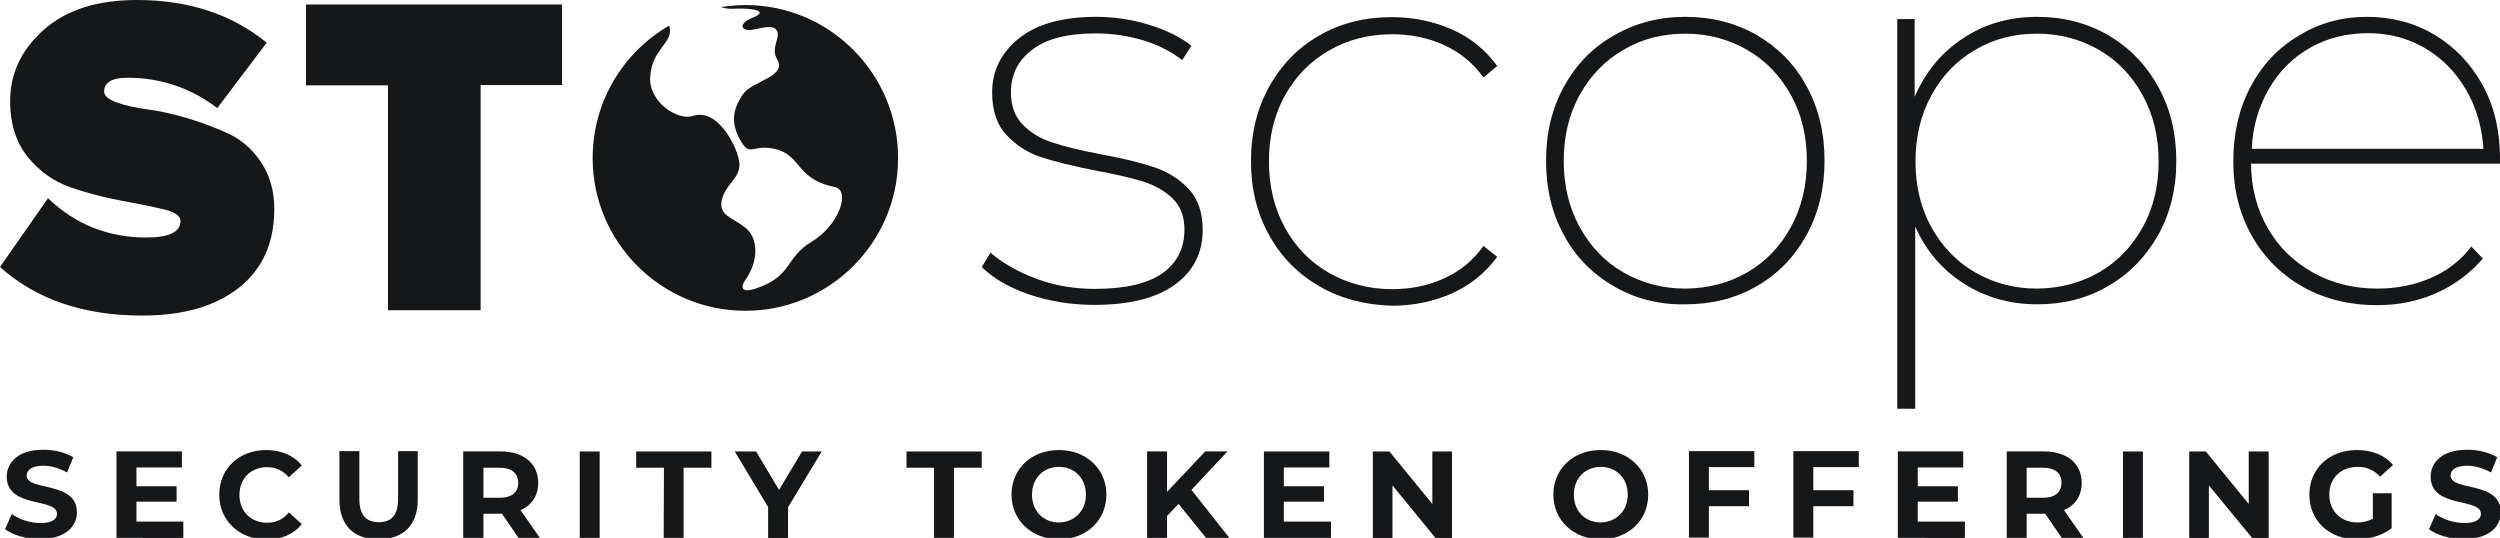
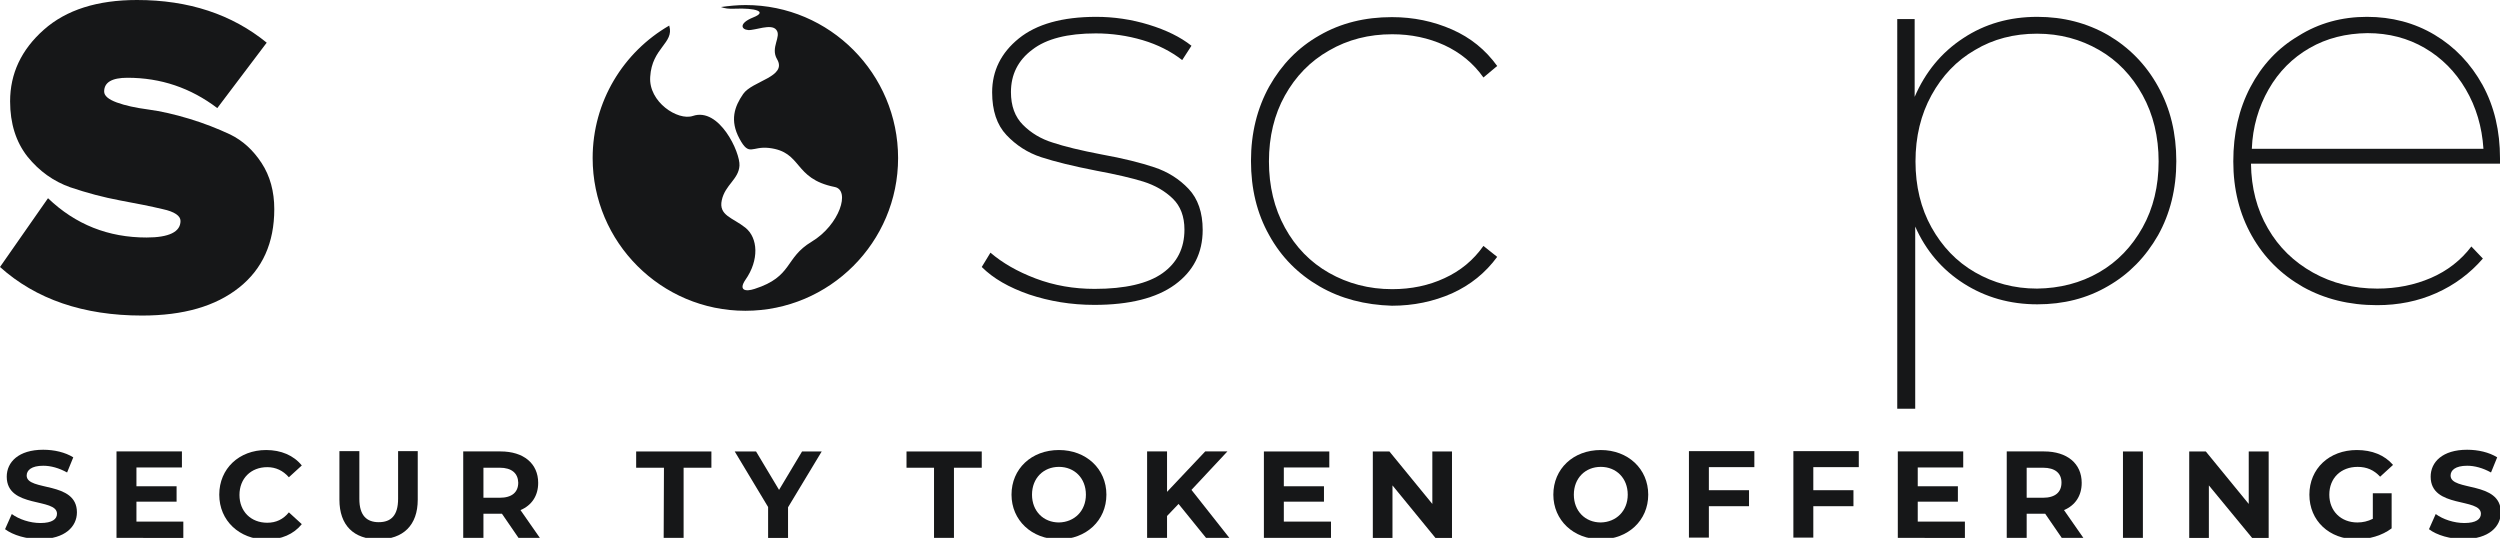
<svg xmlns="http://www.w3.org/2000/svg" version="1.1" id="Слой_1" x="0px" y="0px" viewBox="0 0 890.5 191.6" style="enable-background:new 0 0 890.5 191.6;" xml:space="preserve">
  <style type="text/css"> .st0{fill:#161718;} .st1{fill:#161718;} </style>
  <g>
    <g>
      <path class="st0" d="M50.6,112.4c-20.9,0-37.8-5.8-50.6-17.3l17.1-24.5c9.8,9.4,21.5,14,35.1,14c8,0,12.1-2,12.1-5.9 c0-1.8-2.1-3.3-6.3-4.2c-4.2-1-9.2-2-15.2-3.1c-5.9-1.1-11.9-2.7-17.8-4.7C19.1,64.6,14,61,9.8,55.8C5.7,50.6,3.6,44,3.6,36.1 c0-9.9,4-18.4,12-25.5S34.7,0,48.8,0C67.2,0,82.6,5.1,95,15.2L77.4,38.5c-9.5-7.2-20.1-10.8-32-10.8c-5.5,0-8.3,1.6-8.3,4.9 c0,1.5,1.5,2.8,4.5,3.9c3,1.1,6.7,1.9,11.2,2.5s9.3,1.7,14.6,3.3s10.1,3.5,14.6,5.6c4.5,2.2,8.2,5.6,11.2,10.2s4.5,10.1,4.5,16.4 c0,12-4.2,21.3-12.5,27.9C76.8,109.1,65.3,112.4,50.6,112.4z" />
-       <path class="st0" d="M171.2,110.5h-33V30.4H109V1.6h91.2v28.7h-29V110.5z" />
      <g>
        <path class="st0" d="M265.6,1.8c-3,0-5.9,0.3-8.8,0.7c1.3,0.5,2.8,0.7,4.9,0.6c7.3-0.3,11.9,1,6.6,3.1c-5.2,2.1-4.3,4.3-1.8,4.5 c2.4,0.2,8.2-2.4,10-0.1c2,2.4-2.2,6.3,0.3,10.5c3.7,6.3-8.9,7.7-12.1,12.4c-3.1,4.5-4.8,9.4-1.3,15.9s4.3,2.6,10.5,3.3 c12.1,1.4,8.5,10.9,23.4,13.9c5.7,1.1,1.8,13.5-8.2,19.5c-9.7,5.8-6.6,12.4-20.3,16.8c-3.3,1.1-5.8,0.5-3.3-3.2 c5-7.1,4.5-15,0-18.6s-9.6-4.3-8.4-9.8s6-7.4,6.3-12.3c0.3-4.7-7.2-20.9-16.6-17.7c-5.4,1.8-15.8-5-15.2-13.9 c0.6-10.4,8.6-12,6.8-18.2c0,0,0,0,0-0.1c-16.3,9.4-27.3,27-27.3,47.2c0,30,24.4,54.4,54.4,54.4s54.4-24.4,54.4-54.4 S295.6,1.8,265.6,1.8z" />
      </g>
      <path class="st0" d="M366.6,104.9c-7.2-2.5-12.8-5.7-16.9-9.8l3.1-5.1c4.2,3.6,9.5,6.7,16.1,9.2s13.6,3.7,21,3.7 c10.9,0,19-1.9,24.2-5.6s7.8-8.9,7.8-15.5c0-4.7-1.4-8.4-4.2-11.1c-2.8-2.7-6.3-4.7-10.4-6c-4.2-1.3-9.8-2.6-16.8-3.9 c-8.2-1.6-14.7-3.2-19.6-4.8s-9-4.3-12.4-7.9c-3.4-3.6-5.1-8.7-5.1-15.2c0-7.7,3.2-14.1,9.5-19.2S378.4,6,390.5,6 c6.2,0,12.5,0.9,18.7,2.8s11.3,4.4,15.2,7.5l-3.3,5.1c-4-3.1-8.7-5.5-14.1-7.1s-11-2.4-16.7-2.4c-10,0-17.6,1.9-22.6,5.8 c-5.1,3.8-7.6,8.9-7.6,15.1c0,4.9,1.4,8.8,4.3,11.7s6.4,5,10.6,6.3c4.2,1.4,10,2.8,17.3,4.2c7.8,1.4,14.1,3,18.9,4.6 s8.9,4.2,12.2,7.7c3.3,3.5,5,8.4,5,14.6c0,8.2-3.3,14.7-9.9,19.5s-16.2,7.2-28.7,7.2C381.5,108.6,373.8,107.3,366.6,104.9z" />
      <path class="st0" d="M470,102c-7.6-4.4-13.6-10.4-17.9-18.2c-4.4-7.8-6.5-16.6-6.5-26.5s2.2-18.7,6.5-26.5 c4.4-7.8,10.3-13.9,17.9-18.2c7.6-4.4,16.2-6.5,25.8-6.5c7.7,0,14.8,1.5,21.4,4.4c6.6,2.9,11.9,7.2,16.1,13l-4.9,4.1 c-3.6-5.1-8.3-8.9-13.9-11.5c-5.7-2.6-11.9-3.9-18.6-3.9c-8.3,0-15.8,1.9-22.5,5.8c-6.7,3.8-11.9,9.2-15.7,16 c-3.8,6.8-5.7,14.7-5.7,23.5s1.9,16.7,5.7,23.6c3.8,6.9,9,12.3,15.7,16.1c6.7,3.8,14.2,5.8,22.5,5.8c6.8,0,13-1.3,18.6-3.9 c5.7-2.6,10.3-6.4,13.9-11.5l4.9,3.9c-4.2,5.7-9.5,10-16.1,13c-6.6,2.9-13.7,4.4-21.4,4.4C486.2,108.6,477.6,106.4,470,102z" />
-       <path class="st0" d="M574.9,102c-7.6-4.4-13.6-10.4-17.8-18.2c-4.3-7.8-6.4-16.6-6.4-26.5s2.1-18.7,6.4-26.5 c4.3-7.8,10.2-13.9,17.8-18.2C582.5,8.2,591,6,600.3,6c9.5,0,18,2.2,25.5,6.5c7.5,4.4,13.5,10.4,17.7,18.2 c4.3,7.8,6.4,16.6,6.4,26.5s-2.1,18.7-6.4,26.5c-4.3,7.8-10.2,13.9-17.7,18.2c-7.5,4.4-16.1,6.5-25.5,6.5 C591,108.6,582.5,106.4,574.9,102z M622.4,97c6.6-3.8,11.7-9.2,15.5-16.1s5.7-14.8,5.7-23.6s-1.9-16.7-5.7-23.5s-8.9-12.2-15.5-16 S608.5,12,600.3,12c-8.2,0-15.6,1.9-22.1,5.8c-6.6,3.8-11.7,9.2-15.5,16S557,48.5,557,57.3s1.9,16.7,5.7,23.6s8.9,12.3,15.5,16.1 c6.6,3.8,13.9,5.8,22.1,5.8C608.5,102.7,615.9,100.8,622.4,97z" />
      <path class="st0" d="M750.9,12.5c7.5,4.4,13.5,10.5,17.8,18.3c4.4,7.9,6.5,16.7,6.5,26.6s-2.2,18.7-6.5,26.4 c-4.4,7.7-10.3,13.8-17.8,18.1c-7.5,4.4-15.9,6.5-25.2,6.5c-9.8,0-18.5-2.5-26.2-7.4S686,89.3,682.2,80.7v64.9h-6.4V6.8h6.2v27.7 c3.8-8.8,9.5-15.8,17.3-20.9C707,8.5,715.8,6,725.7,6C735,6,743.4,8.2,750.9,12.5z M747.7,97c6.6-3.8,11.7-9.2,15.5-16 s5.7-14.7,5.7-23.5s-1.9-16.7-5.7-23.6s-8.9-12.3-15.5-16.1S733.8,12,725.6,12c-8.2,0-15.6,1.9-22.1,5.8 c-6.6,3.8-11.7,9.2-15.5,16.1s-5.7,14.8-5.7,23.6s1.9,16.7,5.7,23.5s8.9,12.2,15.5,16s13.9,5.8,22.1,5.8 C733.7,102.7,741.1,100.8,747.7,97z" />
      <path class="st0" d="M890.5,58.3h-88.7c0.1,8.6,2.1,16.3,6,23c3.9,6.8,9.3,12,16.1,15.8s14.5,5.7,22.9,5.7 c6.9,0,13.3-1.3,19.1-3.8s10.7-6.3,14.4-11.2l4.1,4.3c-4.6,5.3-10.1,9.4-16.6,12.3s-13.5,4.3-21.1,4.3c-9.9,0-18.7-2.2-26.4-6.5 c-7.7-4.4-13.8-10.4-18.2-18.2s-6.6-16.6-6.6-26.5s2-18.7,6.1-26.5s9.8-13.9,17.1-18.2C826,8.2,834.2,6,843.1,6 c8.8,0,16.9,2.1,24.1,6.4s12.9,10.3,17.1,17.9c4.2,7.7,6.2,16.4,6.2,26.1L890.5,58.3L890.5,58.3z M822.7,17.1 c-6.1,3.5-11,8.4-14.6,14.7s-5.7,13.4-6,21.2h82.5c-0.5-7.8-2.6-14.9-6.3-21.2s-8.6-11.2-14.6-14.7s-12.8-5.3-20.4-5.3 C835.6,11.9,828.8,13.6,822.7,17.1z" />
    </g>
    <g>
      <path class="st1" d="M1.8,188.5l2.4-5.4c2.6,1.9,6.5,3.2,10.2,3.2c4.2,0,5.9-1.4,5.9-3.3c0-5.8-17.9-1.8-17.9-13.2 c0-5.2,4.2-9.6,13-9.6c3.9,0,7.8,0.9,10.7,2.7l-2.2,5.4c-2.9-1.6-5.8-2.4-8.5-2.4c-4.2,0-5.9,1.6-5.9,3.5 c0,5.7,17.9,1.8,17.9,13.1c0,5.1-4.3,9.5-13.1,9.5C9.5,192.1,4.6,190.6,1.8,188.5z" />
      <path class="st1" d="M65.3,185.9v5.7H41.5v-30.8h23.3v5.7H48.6v6.7h14.3v5.5H48.6v7.1h16.7V185.9z" />
      <path class="st1" d="M78.1,176.2c0-9.3,7.1-15.9,16.7-15.9c5.3,0,9.8,1.9,12.7,5.5l-4.6,4.2c-2.1-2.4-4.7-3.6-7.7-3.6 c-5.8,0-9.9,4-9.9,9.9s4.1,9.9,9.9,9.9c3.1,0,5.7-1.2,7.7-3.7l4.6,4.2c-2.9,3.6-7.3,5.5-12.7,5.5 C85.3,192.1,78.1,185.5,78.1,176.2z" />
      <path class="st1" d="M120.9,178v-17.3h7.1v17c0,5.9,2.6,8.3,6.9,8.3c4.4,0,6.9-2.4,6.9-8.3v-17h7V178c0,9.1-5.2,14.1-14,14.1 S120.9,187.1,120.9,178z" />
      <path class="st1" d="M184.7,191.6l-5.9-8.6h-0.4h-6.2v8.6H165v-30.8h13.3c8.2,0,13.4,4.3,13.4,11.2c0,4.6-2.3,8-6.3,9.7l6.9,9.9 L184.7,191.6L184.7,191.6z M178,166.6h-5.8v10.7h5.8c4.4,0,6.6-2,6.6-5.4C184.5,168.6,182.3,166.6,178,166.6z" />
-       <path class="st1" d="M206.5,160.8h7.1v30.8h-7.1V160.8z" />
      <path class="st1" d="M236.5,166.6h-9.9v-5.8h26.8v5.8h-9.9v25h-7.1L236.5,166.6L236.5,166.6z" />
      <path class="st1" d="M280.7,180.7v10.9h-7.1v-11l-11.9-19.8h7.6l8.2,13.7l8.2-13.7h7L280.7,180.7z" />
      <path class="st1" d="M332.8,166.6h-9.9v-5.8h26.8v5.8h-9.9v25h-7.1v-25H332.8z" />
      <path class="st1" d="M360.3,176.2c0-9.2,7.1-15.9,16.9-15.9c9.7,0,16.9,6.7,16.9,15.9s-7.2,15.9-16.9,15.9 C367.5,192.1,360.3,185.3,360.3,176.2z M386.8,176.2c0-5.9-4.1-9.9-9.6-9.9s-9.6,4-9.6,9.9s4.1,9.9,9.6,9.9 C382.7,186,386.8,182,386.8,176.2z" />
      <path class="st1" d="M419.8,179.5l-4.1,4.3v7.8h-7.1v-30.8h7.1v14.4l13.6-14.4h7.9l-12.8,13.7l13.5,17.1h-8.3L419.8,179.5z" />
      <path class="st1" d="M474.1,185.9v5.7h-23.9v-30.8h23.3v5.7h-16.2v6.7h14.3v5.5h-14.3v7.1h16.8V185.9z" />
      <path class="st1" d="M517.2,160.8v30.8h-5.9L496,172.9v18.7h-7v-30.8h5.9l15.3,18.7v-18.7L517.2,160.8L517.2,160.8z" />
      <path class="st1" d="M553.3,176.2c0-9.2,7.1-15.9,16.9-15.9c9.7,0,16.9,6.7,16.9,15.9s-7.2,15.9-16.9,15.9 C560.5,192.1,553.3,185.3,553.3,176.2z M579.8,176.2c0-5.9-4.1-9.9-9.6-9.9s-9.6,4-9.6,9.9s4.1,9.9,9.6,9.9 C575.7,186,579.8,182,579.8,176.2z" />
      <path class="st1" d="M608.7,166.5v8.1H623v5.7h-14.3v11.2h-7.1v-30.8h23.3v5.7h-16.2V166.5z" />
      <path class="st1" d="M645.9,166.5v8.1h14.3v5.7h-14.3v11.2h-7.1v-30.8h23.3v5.7h-16.2V166.5z" />
      <path class="st1" d="M699.9,185.9v5.7H676v-30.8h23.3v5.7h-16.2v6.7h14.3v5.5h-14.3v7.1h16.8V185.9z" />
      <path class="st1" d="M734.4,191.6l-5.9-8.6h-0.4h-6.2v8.6h-7.1v-30.8h13.3c8.2,0,13.4,4.3,13.4,11.2c0,4.6-2.3,8-6.3,9.7l6.9,9.9 L734.4,191.6L734.4,191.6z M727.7,166.6h-5.8v10.7h5.8c4.4,0,6.6-2,6.6-5.4C734.3,168.6,732.1,166.6,727.7,166.6z" />
      <path class="st1" d="M756.2,160.8h7.1v30.8h-7.1V160.8z" />
      <path class="st1" d="M808.1,160.8v30.8h-5.9l-15.4-18.7v18.7h-7v-30.8h5.9l15.3,18.7v-18.7H808.1z" />
      <path class="st1" d="M845.4,175.7h6.5v12.5c-3.4,2.6-8.1,3.9-12.5,3.9c-9.7,0-16.8-6.6-16.8-15.9s7.1-15.9,16.9-15.9 c5.4,0,9.9,1.8,12.9,5.3l-4.6,4.2c-2.2-2.4-4.8-3.5-8-3.5c-6,0-10.1,4-10.1,9.9c0,5.8,4.1,9.9,10,9.9c1.9,0,3.7-0.4,5.5-1.3v-9.1 H845.4z" />
      <path class="st1" d="M865.2,188.5l2.4-5.4c2.6,1.9,6.5,3.2,10.2,3.2c4.2,0,5.9-1.4,5.9-3.3c0-5.8-17.9-1.8-17.9-13.2 c0-5.2,4.2-9.6,13-9.6c3.9,0,7.8,0.9,10.7,2.7l-2.2,5.4c-2.9-1.6-5.8-2.4-8.5-2.4c-4.2,0-5.9,1.6-5.9,3.5 c0,5.7,17.9,1.8,17.9,13.1c0,5.1-4.3,9.5-13.1,9.5C872.9,192.1,867.9,190.6,865.2,188.5z" />
    </g>
  </g>
</svg>